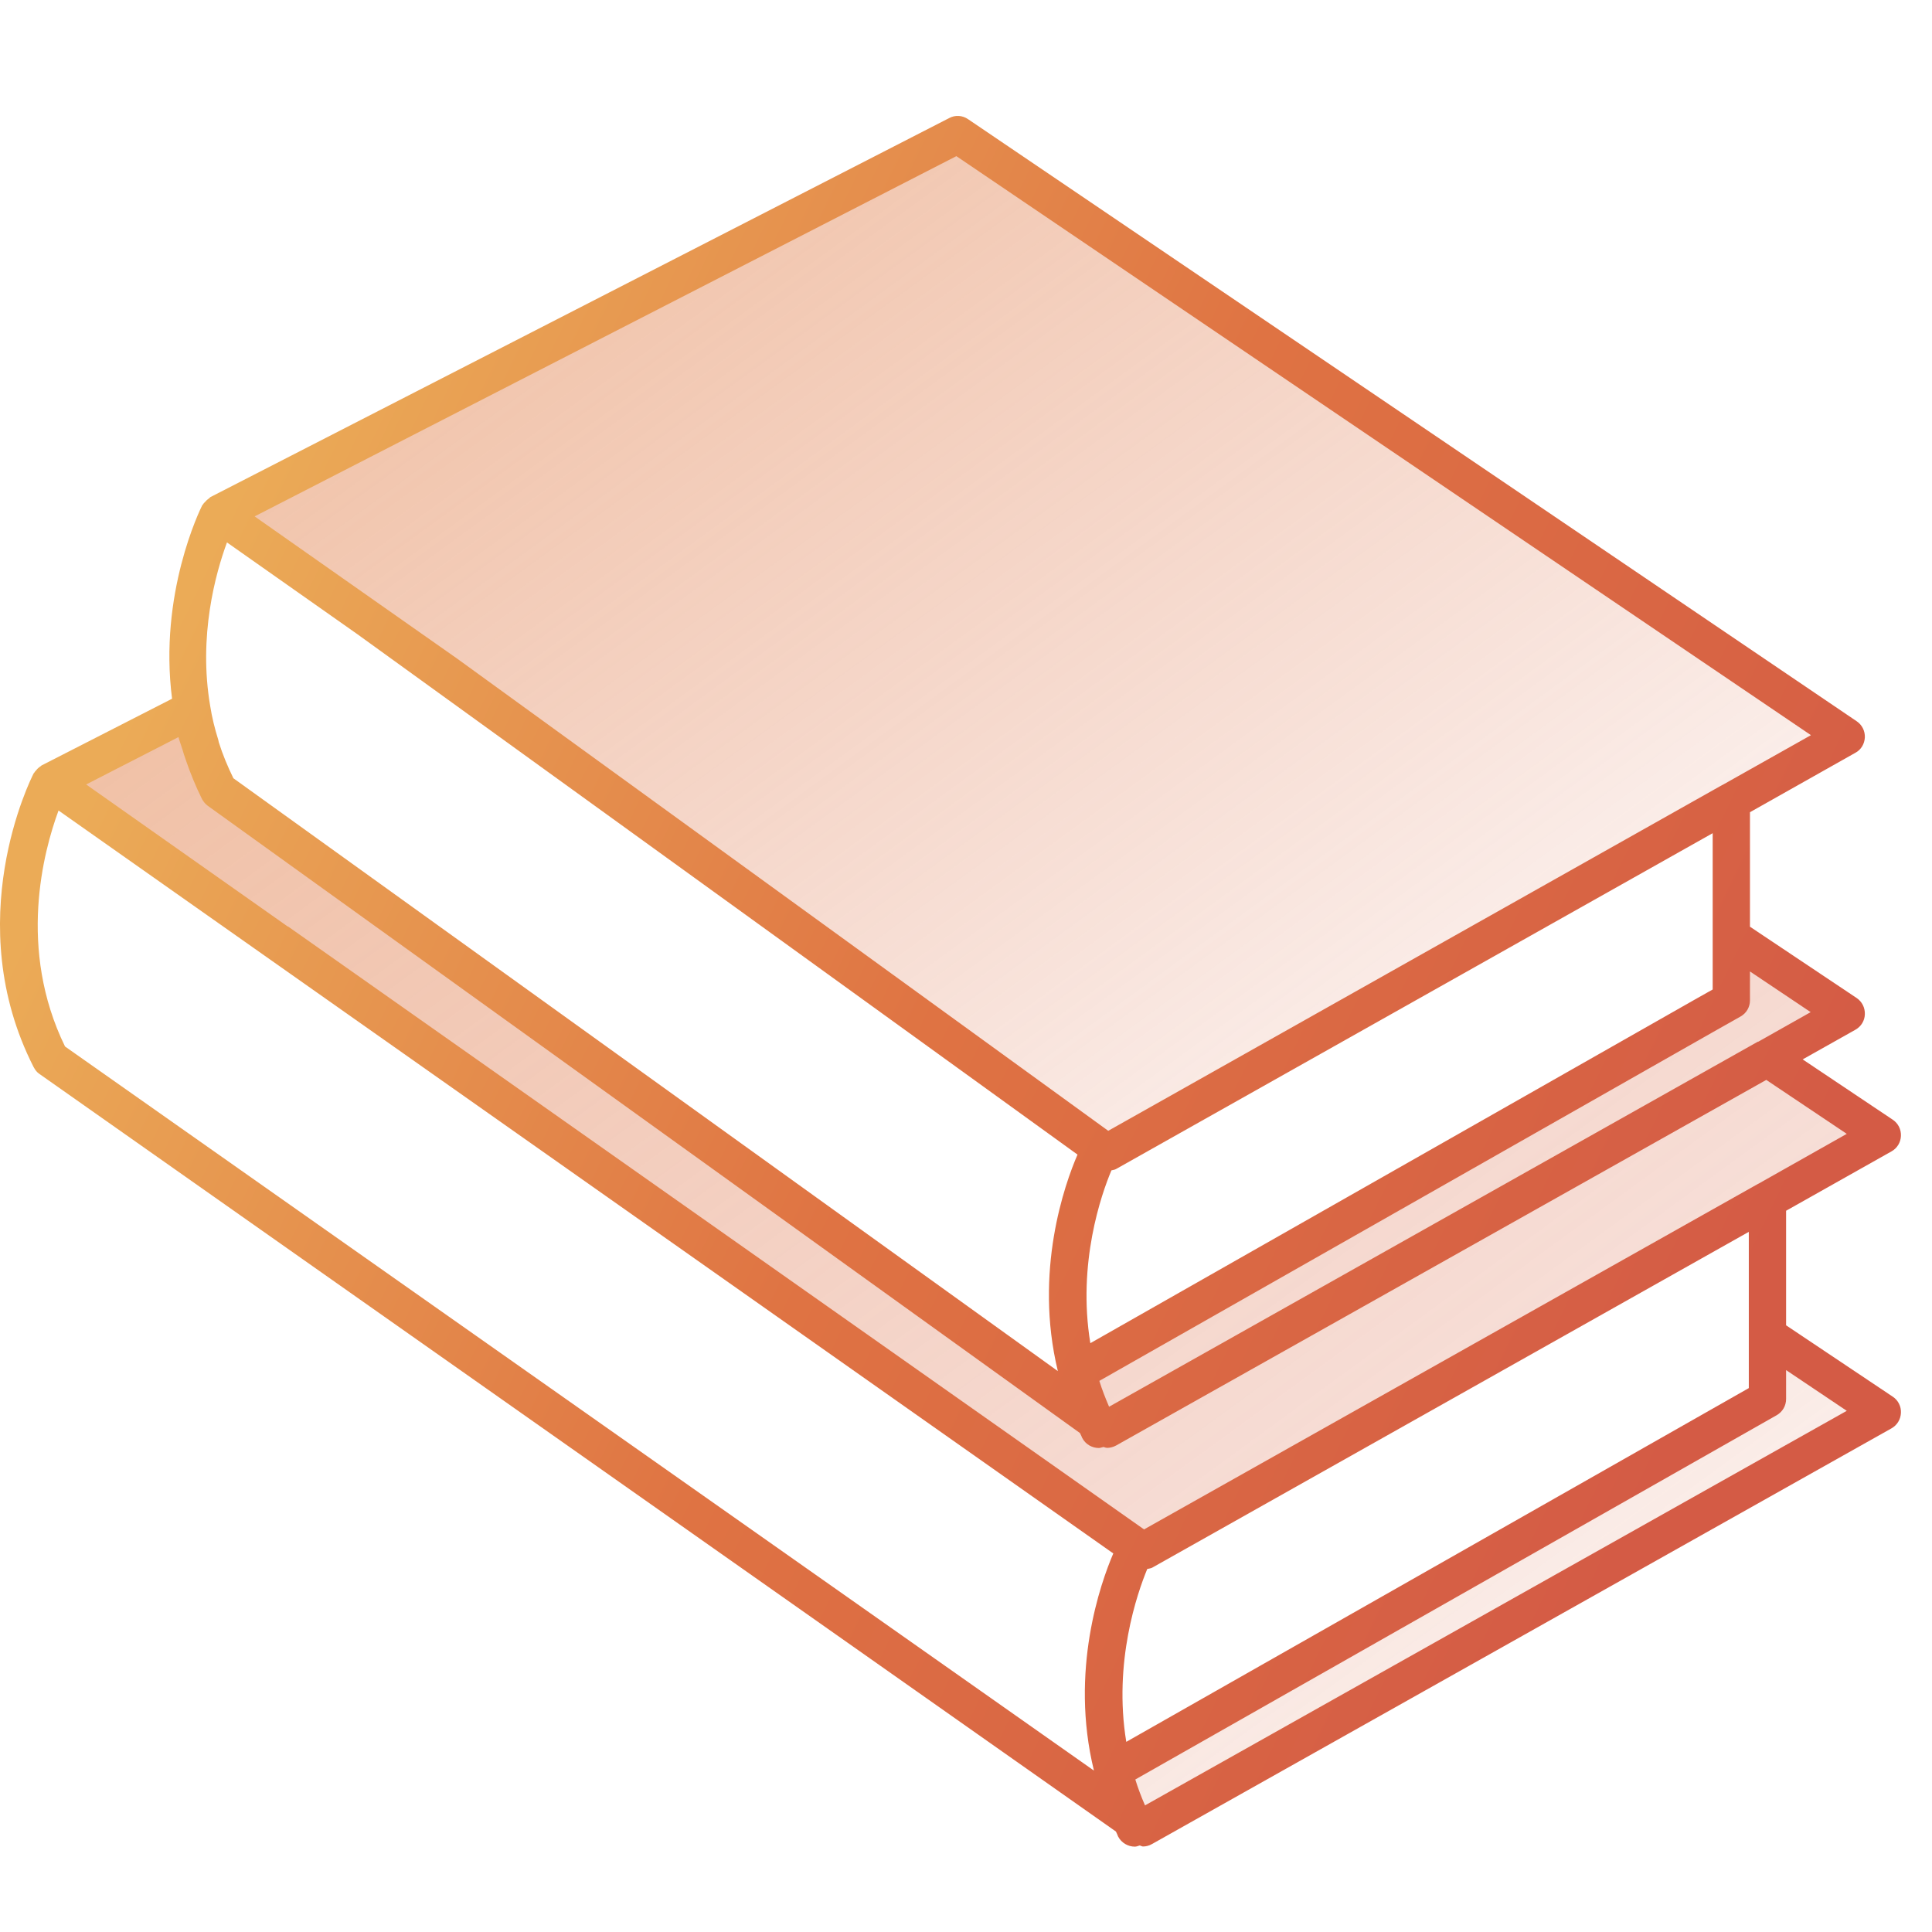
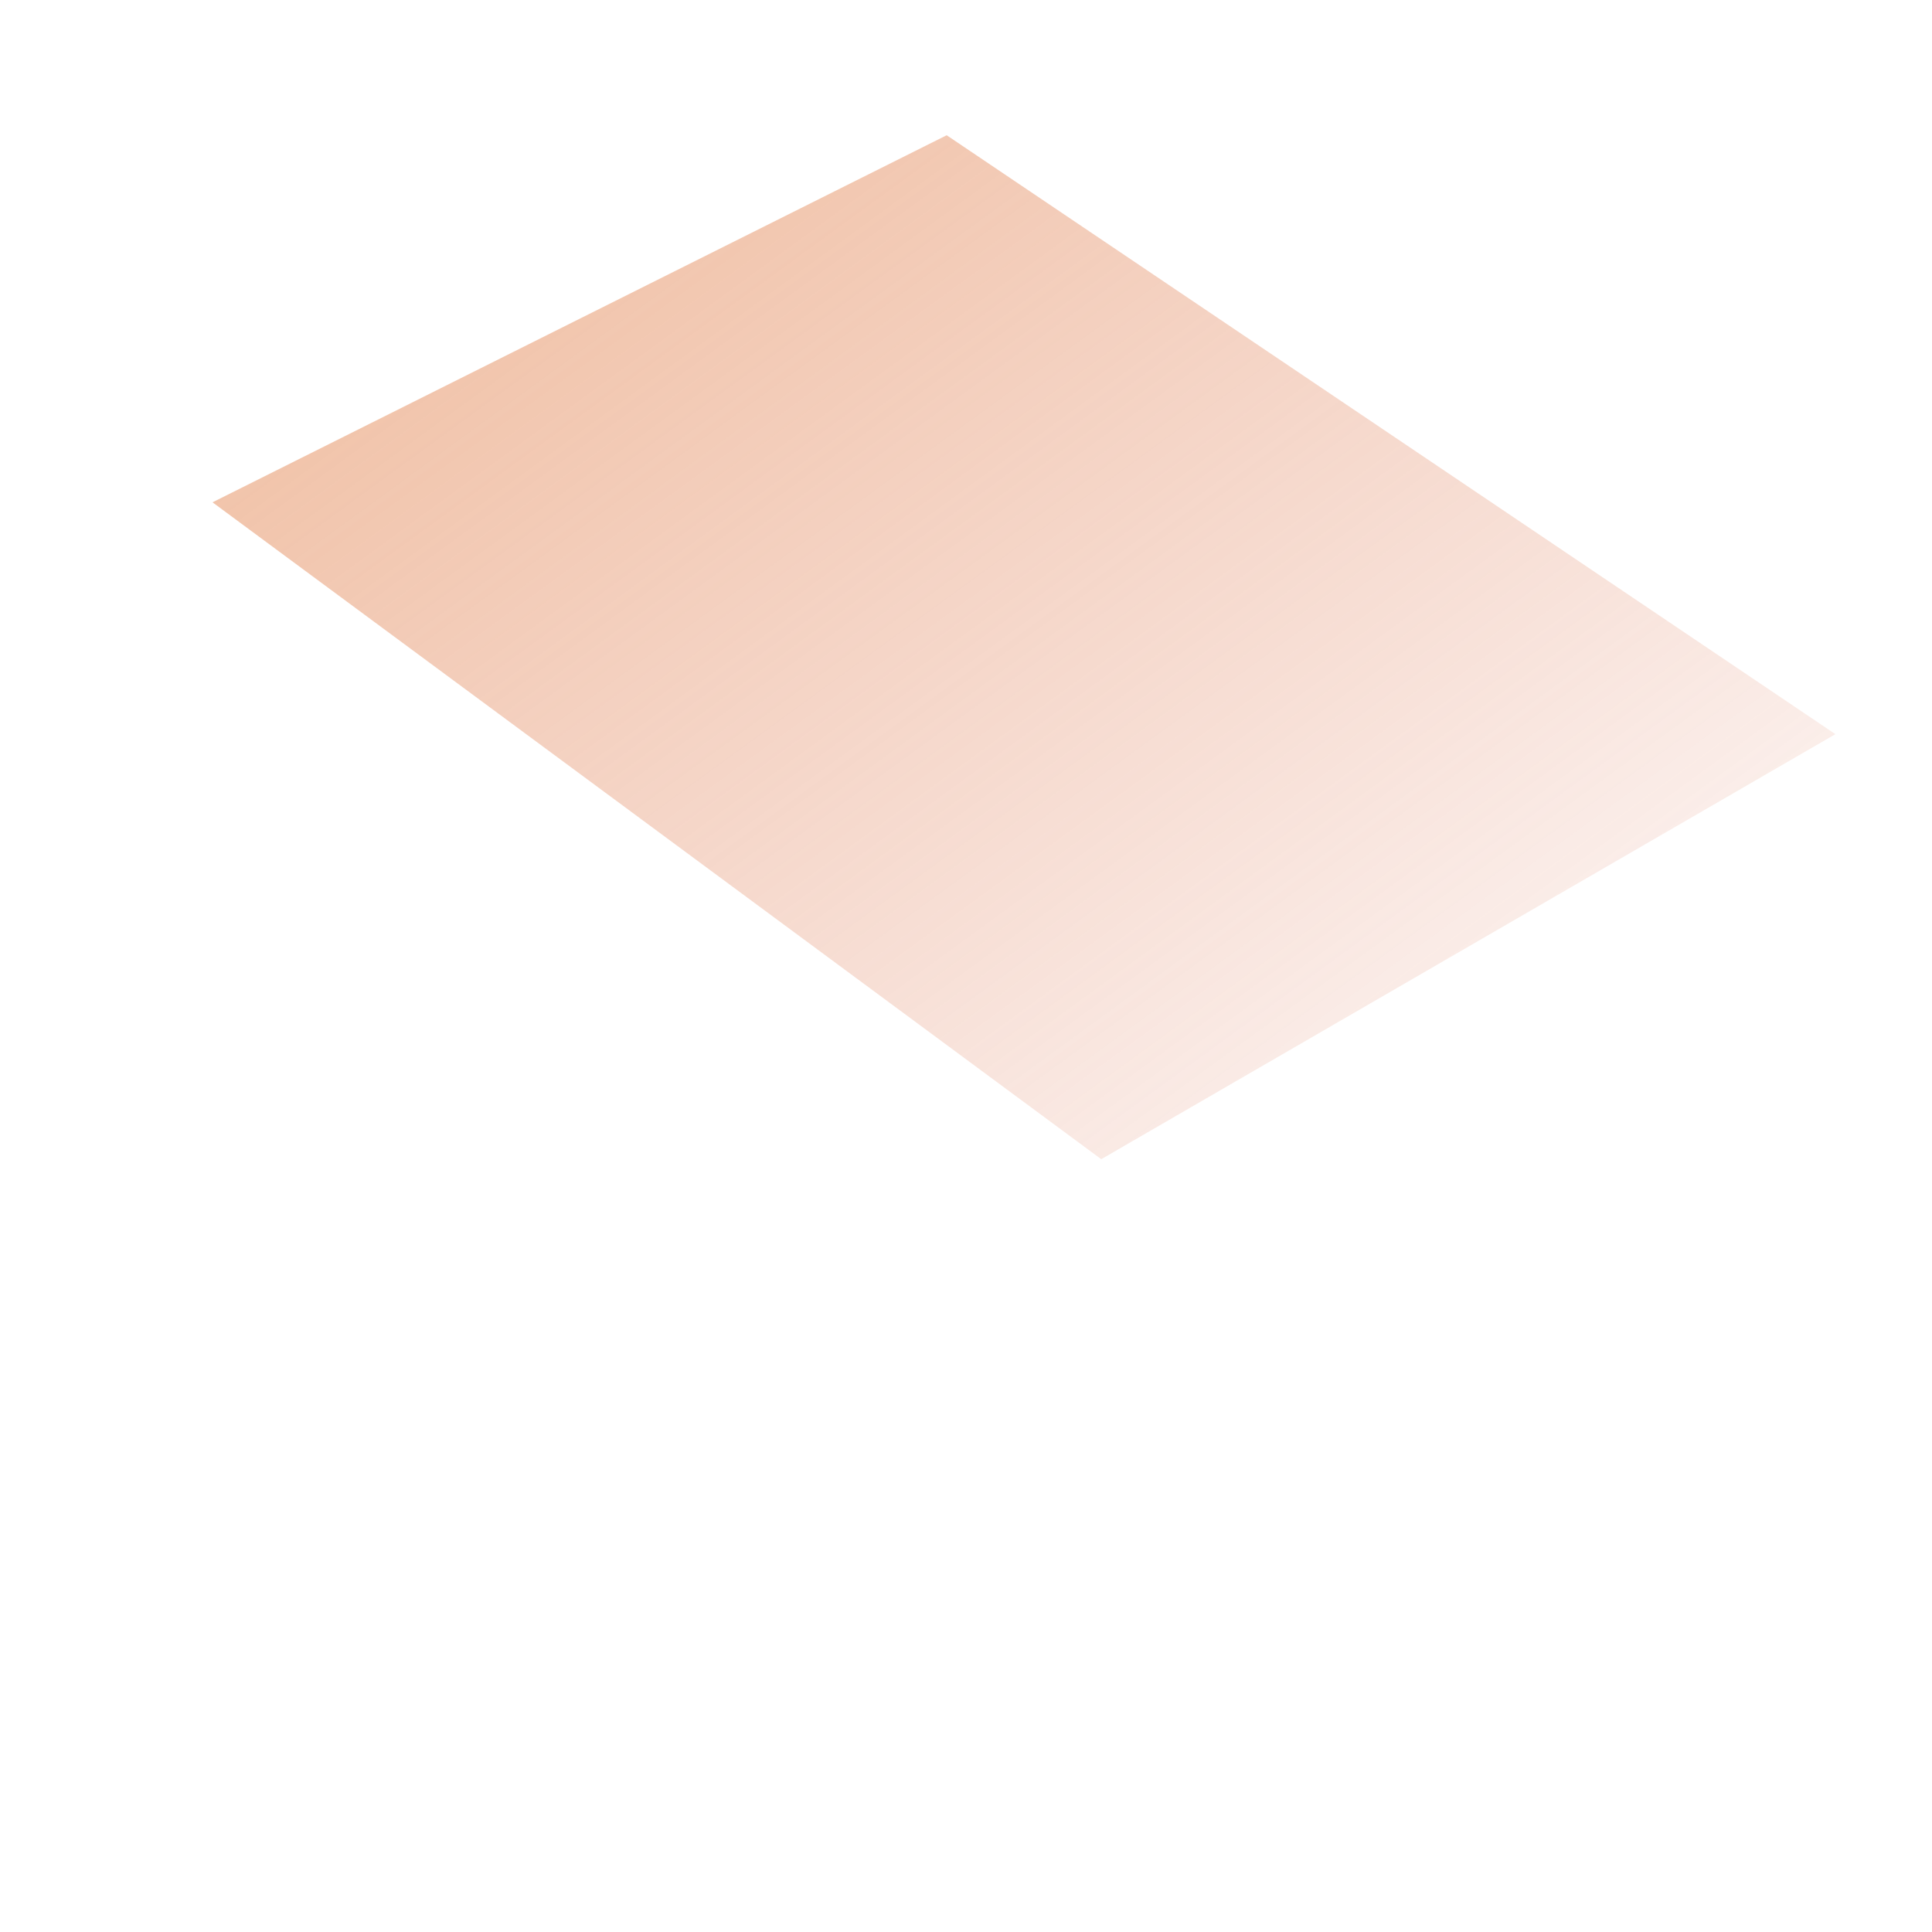
<svg xmlns="http://www.w3.org/2000/svg" width="50" height="50" viewBox="0 0 50 50" fill="none">
-   <path opacity="0.54" d="M1 20.5L4.5 18.5L7 21.5L11.5 24.5L27.5 36L28 35.5L44.5 26L45.5 24.5L47.5 26L46 27.5L48.5 29L29.5 40L1 20.5Z" fill="url(#paint0_linear_2646_7558)" />
  <path opacity="0.54" d="M5.5 13L24.5 3.5L47.5 19L28.5 30L5.5 13Z" fill="url(#paint1_linear_2646_7558)" />
-   <path opacity="0.54" d="M29 45.5L45.5 36L46 35L48.5 36.5L29.5 47.5L29 45.5Z" fill="url(#paint2_linear_2646_7558)" />
-   <path d="M29.633 46.723C29.536 46.501 29.45 46.275 29.382 46.053L45.983 36.624C46.133 36.537 46.224 36.38 46.224 36.206V35.458L47.794 36.512L29.633 46.723ZM29.148 45.079C28.809 43.017 29.434 41.226 29.691 40.605C29.736 40.593 29.776 40.593 29.819 40.571L45.259 31.88V35.924L29.148 45.079ZM7.463 23.983C7.456 23.979 7.448 23.979 7.442 23.975L2.23 20.302L4.619 19.076C4.646 19.181 4.69 19.291 4.721 19.395C4.75 19.49 4.777 19.584 4.812 19.677C4.928 20.013 5.063 20.348 5.229 20.682C5.267 20.75 5.316 20.81 5.38 20.856L27.949 37.087C27.972 37.128 27.988 37.169 28.006 37.211C28.092 37.38 28.262 37.474 28.44 37.474C28.477 37.474 28.515 37.455 28.556 37.448C28.583 37.451 28.606 37.467 28.631 37.467C28.639 37.467 28.643 37.471 28.646 37.471C28.726 37.471 28.809 37.451 28.884 37.41L45.711 27.948L47.794 29.344L45.508 30.635H45.504L29.608 39.581L7.463 23.983ZM28.311 45.823L1.683 27.083C0.451 24.561 1.123 22.037 1.515 20.976L28.812 40.203C28.484 40.966 27.679 43.239 28.311 45.823ZM5.874 14.038L9.246 16.411L27.886 29.881C27.557 30.639 26.752 32.904 27.377 35.484L6.04 20.141C5.889 19.832 5.76 19.52 5.663 19.211C5.656 19.188 5.652 19.167 5.648 19.144C5.557 18.854 5.486 18.564 5.441 18.278C5.128 16.457 5.58 14.836 5.874 14.038ZM24.751 4.041L46.867 19.026L44.573 20.317C44.573 20.317 44.573 20.317 44.569 20.317L28.681 29.265L11.828 17.043L6.59 13.364L24.751 4.041ZM28.218 34.761C27.878 32.697 28.503 30.905 28.764 30.289C28.801 30.277 28.846 30.277 28.884 30.254L44.324 21.563V25.608L43.864 25.867L28.218 34.761ZM46.86 26.194L45.504 26.959C45.5 26.959 45.496 26.959 45.492 26.959L28.703 36.406C28.606 36.18 28.519 35.958 28.451 35.737L44.339 26.706L45.044 26.308C45.199 26.221 45.289 26.062 45.289 25.89V25.141L46.86 26.194ZM46.224 34.299V31.334L48.951 29.798C49.098 29.717 49.189 29.566 49.196 29.4C49.204 29.23 49.125 29.073 48.986 28.979L46.653 27.417L48.017 26.65C48.165 26.567 48.258 26.416 48.262 26.25C48.269 26.082 48.19 25.923 48.051 25.829L45.289 23.983V21.02L48.017 19.482C48.165 19.403 48.254 19.252 48.262 19.084C48.269 18.918 48.19 18.759 48.051 18.666L25.056 3.086C24.909 2.983 24.72 2.972 24.566 3.055L5.441 12.867C5.43 12.875 5.422 12.89 5.41 12.898C5.368 12.925 5.335 12.958 5.301 12.996C5.283 13.014 5.264 13.033 5.252 13.056C5.244 13.064 5.237 13.071 5.233 13.078C5.184 13.176 4.103 15.366 4.453 18.083L1.077 19.809C1.066 19.813 1.062 19.828 1.048 19.832C1.002 19.863 0.965 19.896 0.93 19.942C0.915 19.956 0.901 19.971 0.889 19.994C0.882 20.002 0.874 20.009 0.87 20.017C0.791 20.17 -1.048 23.85 0.87 27.616C0.87 27.624 0.878 27.624 0.878 27.628C0.911 27.692 0.957 27.752 1.021 27.794L28.88 47.4C28.903 47.441 28.918 47.487 28.936 47.528C29.023 47.694 29.193 47.791 29.37 47.791C29.411 47.791 29.453 47.773 29.494 47.761C29.525 47.765 29.55 47.787 29.581 47.787C29.66 47.787 29.743 47.765 29.815 47.723L48.951 36.966C49.098 36.883 49.189 36.734 49.196 36.564C49.204 36.398 49.125 36.24 48.986 36.147L46.224 34.299Z" fill="url(#paint3_linear_2646_7558)" />
  <defs>
    <linearGradient id="paint0_linear_2646_7558" x1="5.391" y1="9.007" x2="32.702" y2="46.426" gradientUnits="userSpaceOnUse">
      <stop stop-color="#E3854A" />
      <stop offset="1" stop-color="#D86345" stop-opacity="0.33" />
    </linearGradient>
    <linearGradient id="paint1_linear_2646_7558" x1="9.891" y1="1.507" x2="37.202" y2="38.926" gradientUnits="userSpaceOnUse">
      <stop stop-color="#E3854A" />
      <stop offset="1" stop-color="#D86345" stop-opacity="0" />
    </linearGradient>
    <linearGradient id="paint2_linear_2646_7558" x1="12.391" y1="18.007" x2="39.702" y2="55.426" gradientUnits="userSpaceOnUse">
      <stop stop-color="#E3854A" />
      <stop offset="1" stop-color="#D86345" stop-opacity="0" />
    </linearGradient>
    <linearGradient id="paint3_linear_2646_7558" x1="3.51358e-08" y1="25.395" x2="39.866" y2="44.682" gradientUnits="userSpaceOnUse">
      <stop stop-color="#EBAB57" />
      <stop offset="0.5" stop-color="#DF7343" />
      <stop offset="1" stop-color="#D45B45" />
    </linearGradient>
  </defs>
</svg>